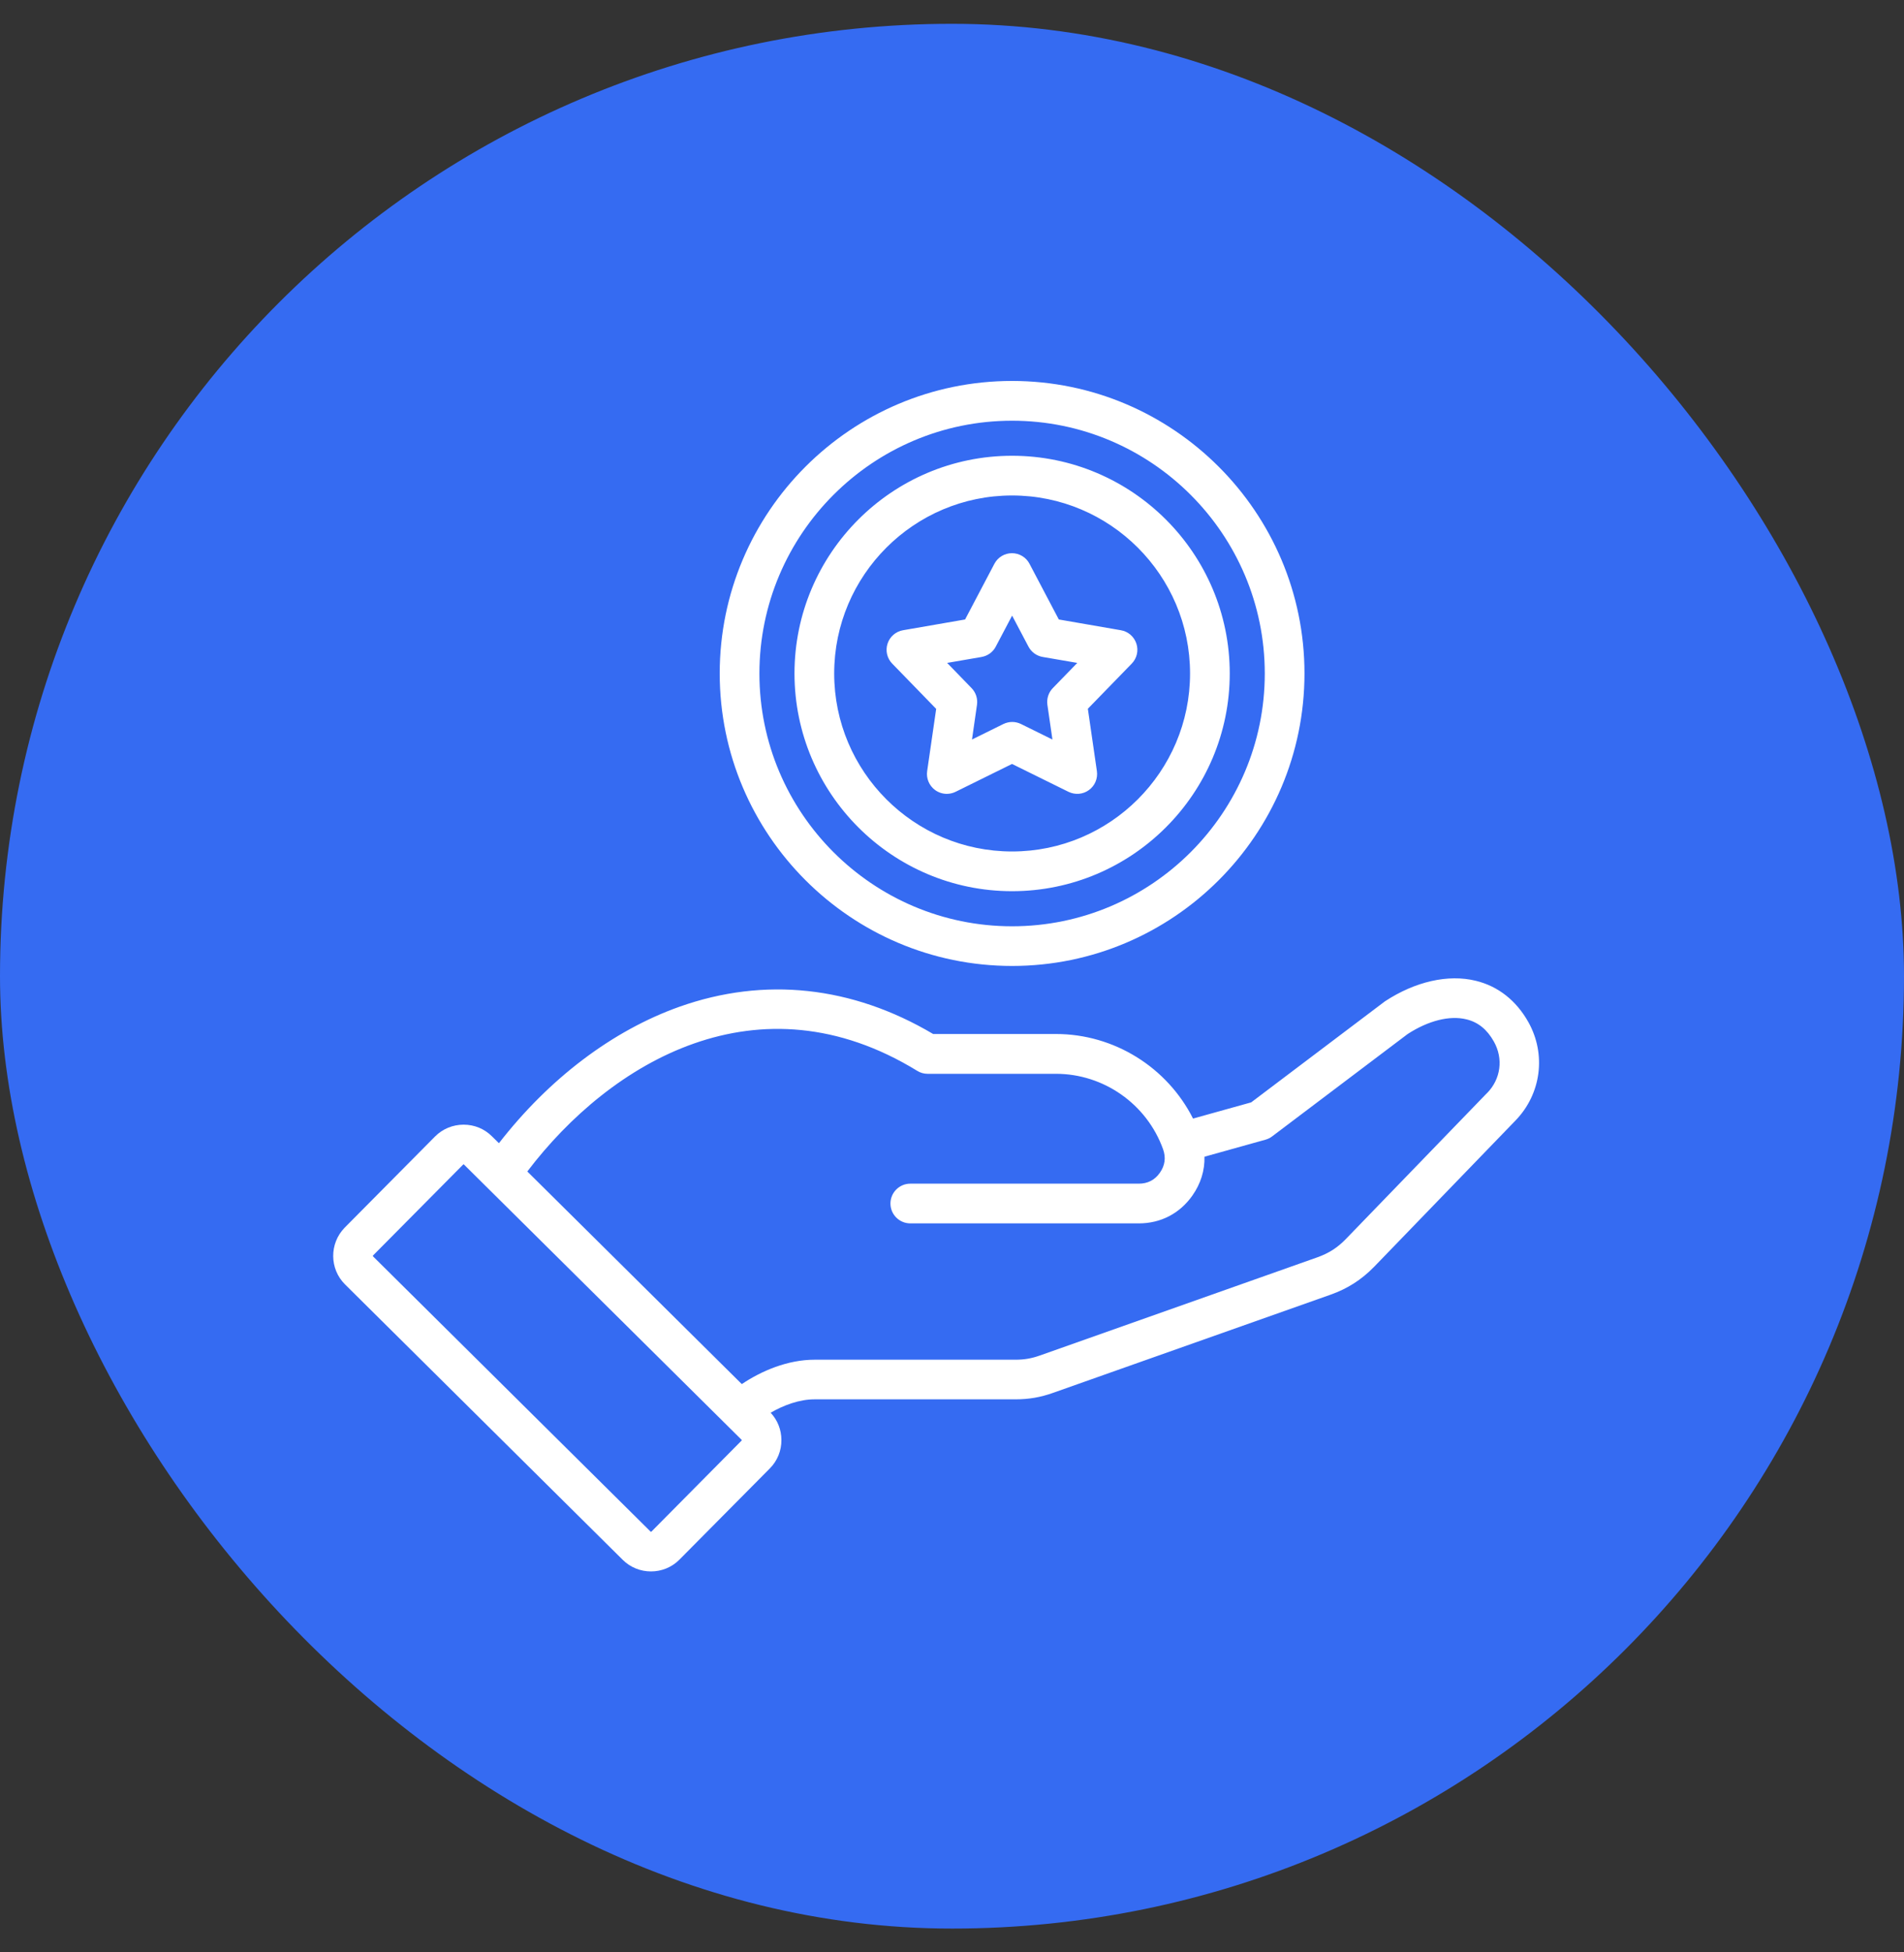
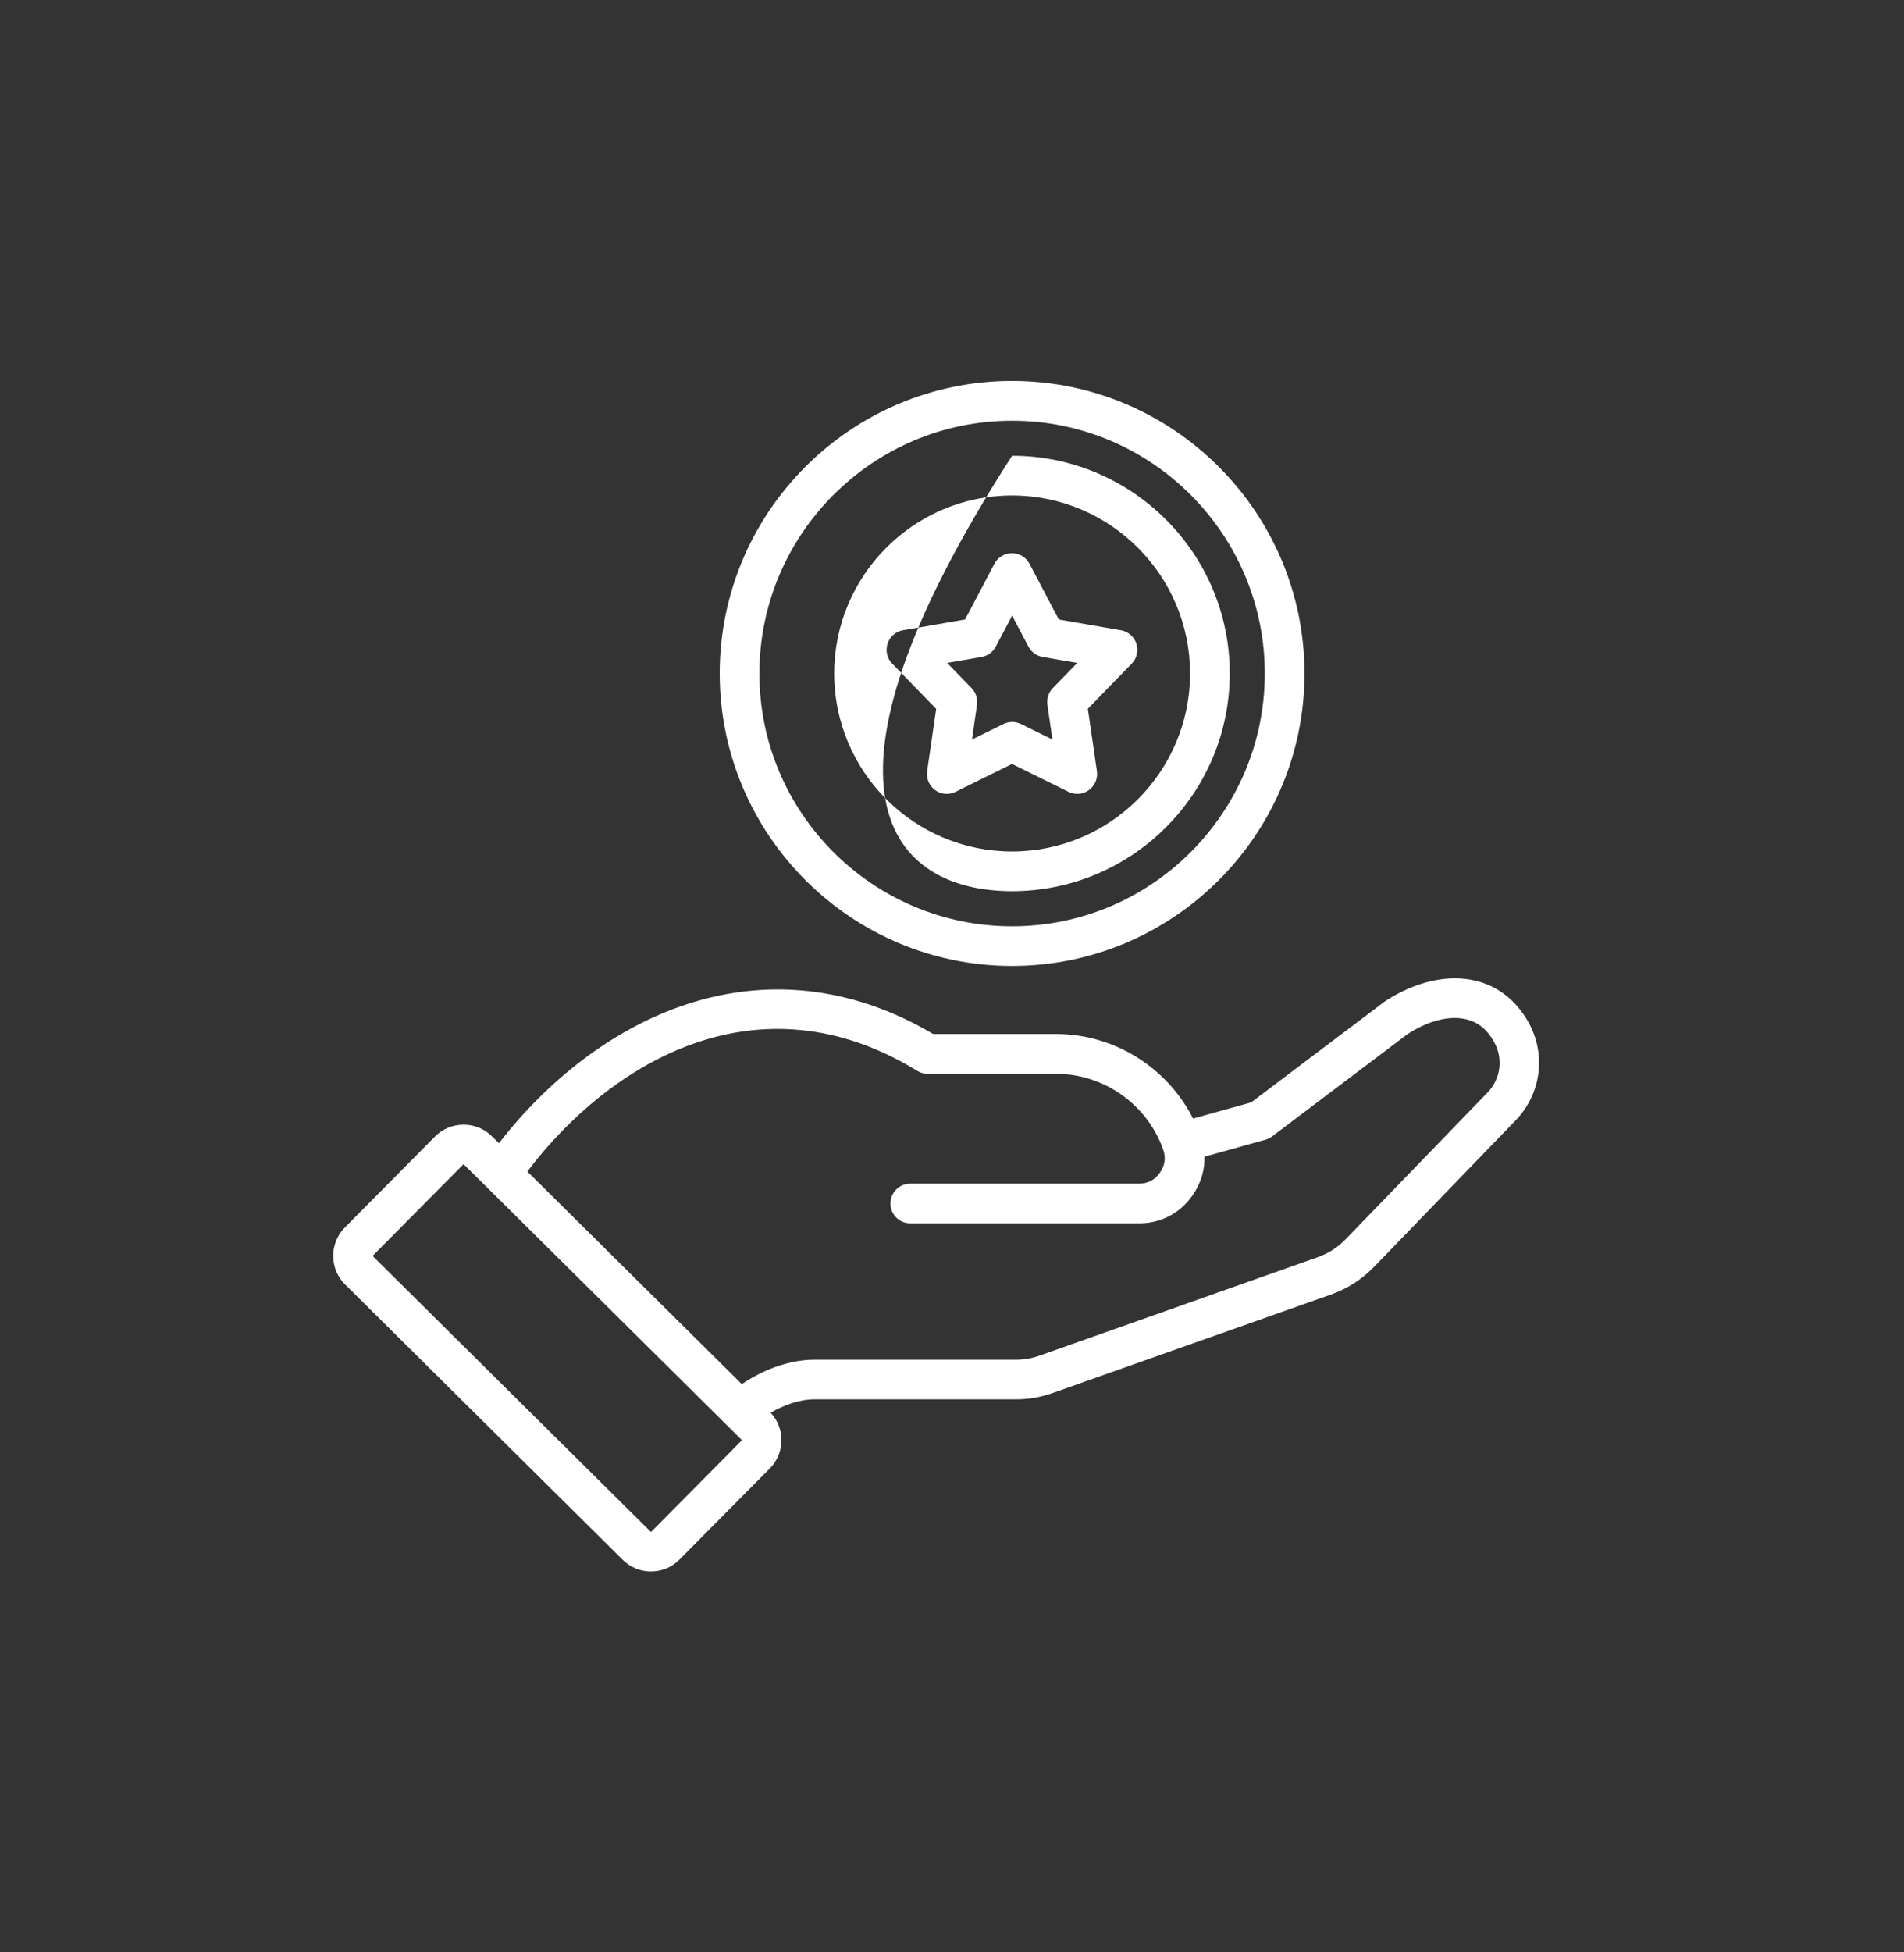
<svg xmlns="http://www.w3.org/2000/svg" width="40" height="41" viewBox="0 0 40 41" fill="none">
  <rect x="0" y="0" width="40" height="41" fill="#333333" stroke="none" />
-   <rect y="0.5" width="40" height="40" rx="20" fill="#356BF2" />
-   <path d="M21.262 18.715C23.783 18.715 25.835 16.664 25.835 14.142C25.835 11.621 23.784 9.571 21.262 9.571C18.741 9.571 16.691 11.622 16.691 14.142C16.691 16.663 18.742 18.715 21.262 18.715ZM21.262 10.405C23.323 10.405 25.001 12.082 25.001 14.143C25.001 16.204 23.323 17.881 21.262 17.881C19.201 17.881 17.525 16.204 17.525 14.143C17.525 12.082 19.201 10.405 21.262 10.405ZM21.262 20.285C24.649 20.285 27.405 17.53 27.405 14.142C27.405 10.757 24.649 8 21.262 8C17.876 8 15.12 10.755 15.12 14.142C15.12 17.528 17.875 20.285 21.262 20.285ZM21.262 8.835C24.189 8.835 26.571 11.217 26.571 14.144C26.571 17.071 24.189 19.452 21.262 19.452C18.335 19.452 15.954 17.071 15.954 14.144C15.954 11.217 18.335 8.835 21.262 8.835ZM19.668 14.884L19.478 16.194C19.456 16.347 19.52 16.499 19.645 16.591C19.718 16.644 19.804 16.671 19.89 16.671C19.953 16.671 20.016 16.657 20.075 16.628L21.261 16.043L22.447 16.628C22.586 16.696 22.752 16.683 22.877 16.591C23.002 16.501 23.066 16.347 23.044 16.194L22.854 14.884L23.776 13.936C23.884 13.825 23.922 13.664 23.874 13.517C23.826 13.37 23.701 13.261 23.548 13.235L22.244 13.009L21.628 11.839C21.557 11.702 21.414 11.617 21.26 11.617C21.105 11.617 20.963 11.702 20.891 11.839L20.275 13.009L18.971 13.235C18.819 13.261 18.693 13.37 18.646 13.517C18.598 13.664 18.636 13.826 18.744 13.936L19.665 14.884H19.668ZM20.621 13.796C20.749 13.774 20.859 13.695 20.919 13.58L21.263 12.928L21.607 13.58C21.668 13.695 21.778 13.774 21.905 13.796L22.632 13.921L22.118 14.45C22.028 14.542 21.986 14.672 22.004 14.8L22.11 15.53L21.449 15.204C21.391 15.176 21.328 15.161 21.265 15.161C21.202 15.161 21.139 15.176 21.08 15.204L20.42 15.53L20.525 14.8C20.543 14.671 20.501 14.542 20.411 14.45L19.898 13.921L20.624 13.796H20.621ZM32.109 21.465C31.854 21.01 31.471 20.709 31.002 20.596C30.424 20.454 29.731 20.612 29.1 21.025C29.093 21.03 29.085 21.035 29.078 21.041L26.285 23.15L25.064 23.49C24.521 22.414 23.407 21.714 22.184 21.714H19.604C17.902 20.706 16.062 20.508 14.276 21.141C12.866 21.641 11.534 22.652 10.482 24.007L10.336 23.864C10.177 23.704 9.965 23.618 9.74 23.618H9.737C9.511 23.619 9.298 23.707 9.14 23.866L7.242 25.78C6.917 26.112 6.919 26.647 7.25 26.974L13.082 32.756C13.247 32.92 13.462 33 13.676 33C13.894 33 14.112 32.917 14.276 32.75L16.173 30.837C16.331 30.678 16.418 30.465 16.416 30.239C16.415 30.023 16.335 29.823 16.19 29.667C16.46 29.511 16.789 29.386 17.112 29.386H21.331C21.615 29.386 21.858 29.344 22.123 29.25L27.954 27.188C28.312 27.061 28.603 26.874 28.87 26.601L31.838 23.531C32.379 22.973 32.488 22.142 32.108 21.463L32.109 21.465ZM15.58 30.252L13.684 32.165C13.68 32.169 13.672 32.169 13.669 32.165L7.836 26.383C7.832 26.379 7.832 26.37 7.836 26.366L9.732 24.454C9.732 24.454 9.735 24.451 9.74 24.451C9.743 24.451 9.745 24.453 9.747 24.455L15.58 30.236C15.584 30.24 15.584 30.249 15.58 30.252ZM31.241 22.953L28.273 26.021C28.095 26.204 27.915 26.318 27.675 26.404L21.845 28.466C21.67 28.528 21.517 28.554 21.331 28.554H17.112C16.545 28.554 15.995 28.79 15.584 29.066L11.078 24.601C12.83 22.294 15.938 20.444 19.27 22.488C19.336 22.529 19.411 22.55 19.488 22.55H22.184C23.188 22.55 24.093 23.186 24.434 24.133C24.497 24.309 24.475 24.475 24.367 24.628C24.261 24.78 24.112 24.857 23.925 24.857H19.124C18.894 24.857 18.707 25.044 18.707 25.274C18.707 25.504 18.894 25.691 19.124 25.691H23.925C24.386 25.691 24.785 25.483 25.05 25.107C25.226 24.857 25.311 24.578 25.304 24.291L26.587 23.933C26.637 23.919 26.684 23.896 26.726 23.864L29.572 21.715C30.006 21.433 30.455 21.32 30.806 21.406C31.052 21.465 31.241 21.618 31.384 21.873C31.586 22.233 31.53 22.658 31.243 22.953L31.241 22.953Z" fill="white" />
+   <path d="M21.262 18.715C23.783 18.715 25.835 16.664 25.835 14.142C25.835 11.621 23.784 9.571 21.262 9.571C16.691 16.663 18.742 18.715 21.262 18.715ZM21.262 10.405C23.323 10.405 25.001 12.082 25.001 14.143C25.001 16.204 23.323 17.881 21.262 17.881C19.201 17.881 17.525 16.204 17.525 14.143C17.525 12.082 19.201 10.405 21.262 10.405ZM21.262 20.285C24.649 20.285 27.405 17.53 27.405 14.142C27.405 10.757 24.649 8 21.262 8C17.876 8 15.12 10.755 15.12 14.142C15.12 17.528 17.875 20.285 21.262 20.285ZM21.262 8.835C24.189 8.835 26.571 11.217 26.571 14.144C26.571 17.071 24.189 19.452 21.262 19.452C18.335 19.452 15.954 17.071 15.954 14.144C15.954 11.217 18.335 8.835 21.262 8.835ZM19.668 14.884L19.478 16.194C19.456 16.347 19.52 16.499 19.645 16.591C19.718 16.644 19.804 16.671 19.89 16.671C19.953 16.671 20.016 16.657 20.075 16.628L21.261 16.043L22.447 16.628C22.586 16.696 22.752 16.683 22.877 16.591C23.002 16.501 23.066 16.347 23.044 16.194L22.854 14.884L23.776 13.936C23.884 13.825 23.922 13.664 23.874 13.517C23.826 13.37 23.701 13.261 23.548 13.235L22.244 13.009L21.628 11.839C21.557 11.702 21.414 11.617 21.26 11.617C21.105 11.617 20.963 11.702 20.891 11.839L20.275 13.009L18.971 13.235C18.819 13.261 18.693 13.37 18.646 13.517C18.598 13.664 18.636 13.826 18.744 13.936L19.665 14.884H19.668ZM20.621 13.796C20.749 13.774 20.859 13.695 20.919 13.58L21.263 12.928L21.607 13.58C21.668 13.695 21.778 13.774 21.905 13.796L22.632 13.921L22.118 14.45C22.028 14.542 21.986 14.672 22.004 14.8L22.11 15.53L21.449 15.204C21.391 15.176 21.328 15.161 21.265 15.161C21.202 15.161 21.139 15.176 21.08 15.204L20.42 15.53L20.525 14.8C20.543 14.671 20.501 14.542 20.411 14.45L19.898 13.921L20.624 13.796H20.621ZM32.109 21.465C31.854 21.01 31.471 20.709 31.002 20.596C30.424 20.454 29.731 20.612 29.1 21.025C29.093 21.03 29.085 21.035 29.078 21.041L26.285 23.15L25.064 23.49C24.521 22.414 23.407 21.714 22.184 21.714H19.604C17.902 20.706 16.062 20.508 14.276 21.141C12.866 21.641 11.534 22.652 10.482 24.007L10.336 23.864C10.177 23.704 9.965 23.618 9.74 23.618H9.737C9.511 23.619 9.298 23.707 9.14 23.866L7.242 25.78C6.917 26.112 6.919 26.647 7.25 26.974L13.082 32.756C13.247 32.92 13.462 33 13.676 33C13.894 33 14.112 32.917 14.276 32.75L16.173 30.837C16.331 30.678 16.418 30.465 16.416 30.239C16.415 30.023 16.335 29.823 16.19 29.667C16.46 29.511 16.789 29.386 17.112 29.386H21.331C21.615 29.386 21.858 29.344 22.123 29.25L27.954 27.188C28.312 27.061 28.603 26.874 28.87 26.601L31.838 23.531C32.379 22.973 32.488 22.142 32.108 21.463L32.109 21.465ZM15.58 30.252L13.684 32.165C13.68 32.169 13.672 32.169 13.669 32.165L7.836 26.383C7.832 26.379 7.832 26.37 7.836 26.366L9.732 24.454C9.732 24.454 9.735 24.451 9.74 24.451C9.743 24.451 9.745 24.453 9.747 24.455L15.58 30.236C15.584 30.24 15.584 30.249 15.58 30.252ZM31.241 22.953L28.273 26.021C28.095 26.204 27.915 26.318 27.675 26.404L21.845 28.466C21.67 28.528 21.517 28.554 21.331 28.554H17.112C16.545 28.554 15.995 28.79 15.584 29.066L11.078 24.601C12.83 22.294 15.938 20.444 19.27 22.488C19.336 22.529 19.411 22.55 19.488 22.55H22.184C23.188 22.55 24.093 23.186 24.434 24.133C24.497 24.309 24.475 24.475 24.367 24.628C24.261 24.78 24.112 24.857 23.925 24.857H19.124C18.894 24.857 18.707 25.044 18.707 25.274C18.707 25.504 18.894 25.691 19.124 25.691H23.925C24.386 25.691 24.785 25.483 25.05 25.107C25.226 24.857 25.311 24.578 25.304 24.291L26.587 23.933C26.637 23.919 26.684 23.896 26.726 23.864L29.572 21.715C30.006 21.433 30.455 21.32 30.806 21.406C31.052 21.465 31.241 21.618 31.384 21.873C31.586 22.233 31.53 22.658 31.243 22.953L31.241 22.953Z" fill="white" />
</svg>